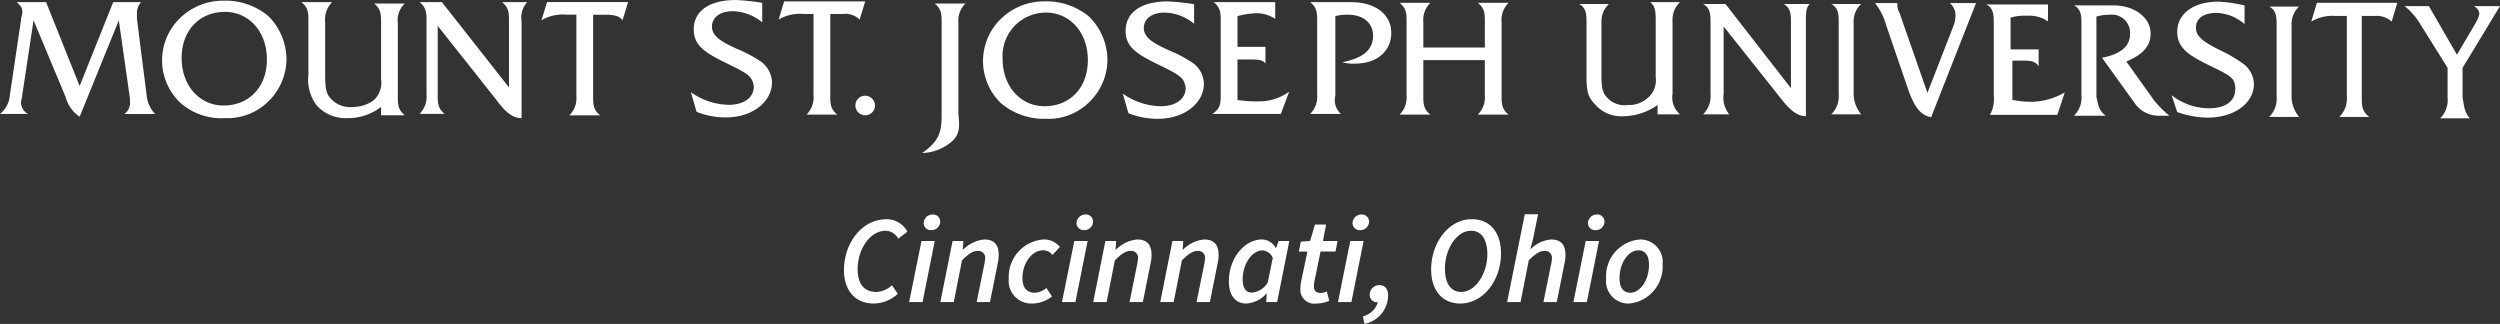
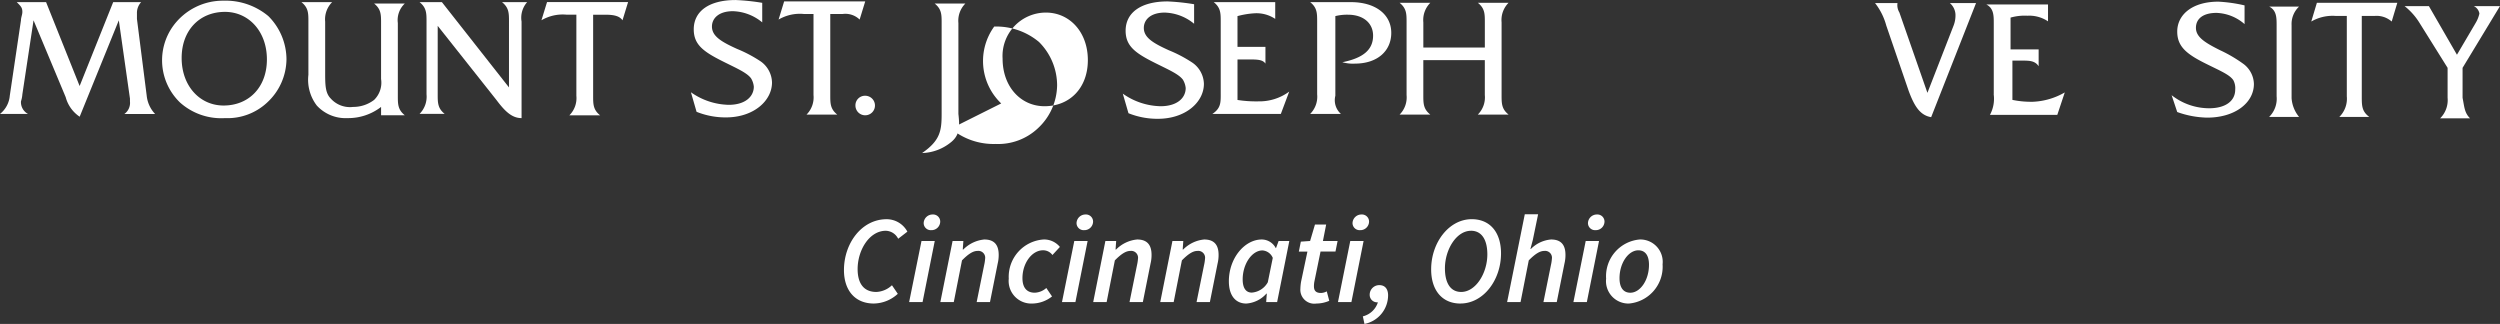
<svg xmlns="http://www.w3.org/2000/svg" width="281.411" height="36.464" viewBox="0 0 281.411 36.464">
  <rect x="0" y="0" width="281.411" height="36.464" fill="#333333" stroke="none" />
  <g id="logo-MSJ-title" transform="translate(-536 -17)">
    <path id="Path_117" data-name="Path 117" d="M29.073,10.4c0,2.3,1.26,3.766,3.36,3.766a4.064,4.064,0,0,0,2.7-1.092l-.658-.966a2.742,2.742,0,0,1-1.75.756c-1.484,0-2.114-1.036-2.114-2.576,0-2.128,1.316-4.312,3.178-4.312a1.607,1.607,0,0,1,1.386.9l1.036-.8a2.644,2.644,0,0,0-2.338-1.4C31.075,4.676,29.073,7.378,29.073,10.4ZM36.409,14h1.512l1.372-6.874H37.8ZM38.9,5.908a.98.98,0,0,0,1.008-.98.8.8,0,0,0-.854-.784,1,1,0,0,0-1.008.98A.8.8,0,0,0,38.9,5.908ZM39.923,14h1.512l.924-4.69c.728-.742,1.26-1.064,1.736-1.064a.77.77,0,0,1,.868.882,4.657,4.657,0,0,1-.112.728L44.011,14h1.5l.868-4.34a4.019,4.019,0,0,0,.112-.966c0-1.106-.476-1.736-1.624-1.736A3.835,3.835,0,0,0,42.5,8.092h-.056l.07-.966H41.3Zm7.7-2.632a2.543,2.543,0,0,0,2.618,2.8,3.656,3.656,0,0,0,2.254-.8l-.644-.952a2.07,2.07,0,0,1-1.3.532c-.924,0-1.386-.6-1.386-1.638,0-1.708,1.078-3.136,2.31-3.136a1.287,1.287,0,0,1,1.064.532l.84-.91a2.3,2.3,0,0,0-1.806-.84A4.206,4.206,0,0,0,47.623,11.368ZM53.615,14h1.512L56.5,7.126H55Zm2.492-8.092a.98.98,0,0,0,1.008-.98.8.8,0,0,0-.854-.784,1,1,0,0,0-1.008.98A.8.8,0,0,0,56.107,5.908ZM57.129,14h1.512l.924-4.69c.728-.742,1.26-1.064,1.736-1.064a.77.77,0,0,1,.868.882,4.657,4.657,0,0,1-.112.728L61.217,14h1.5l.868-4.34a4.019,4.019,0,0,0,.112-.966c0-1.106-.476-1.736-1.624-1.736A3.835,3.835,0,0,0,59.7,8.092h-.056l.07-.966H58.5Zm7.546,0h1.512l.924-4.69c.728-.742,1.26-1.064,1.736-1.064a.77.77,0,0,1,.868.882,4.657,4.657,0,0,1-.112.728L68.763,14h1.5l.868-4.34a4.019,4.019,0,0,0,.112-.966c0-1.106-.476-1.736-1.624-1.736a3.835,3.835,0,0,0-2.366,1.134H67.2l.07-.966H66.047ZM72.4,11.662c0,1.61.756,2.506,1.96,2.506a3.326,3.326,0,0,0,2.268-1.12h.042L76.6,14h1.232l1.372-6.874H78l-.294.8h-.028A1.786,1.786,0,0,0,76.1,6.958C74.195,6.958,72.4,9.03,72.4,11.662Zm2.576,1.274c-.63,0-1.022-.476-1.022-1.484,0-1.764,1.064-3.262,2.226-3.262a1.347,1.347,0,0,1,1.162.84l-.56,2.744A2.257,2.257,0,0,1,74.979,12.936Zm5.558-1.26a5.325,5.325,0,0,0-.084.812,1.566,1.566,0,0,0,1.792,1.68A3.707,3.707,0,0,0,83.7,13.86l-.28-1.064a1.431,1.431,0,0,1-.644.182c-.574,0-.8-.252-.8-.756a2.9,2.9,0,0,1,.042-.49l.7-3.416H84.4l.238-1.19H82.987l.364-1.848h-1.26l-.546,1.848L80.5,7.2l-.224,1.12h.966ZM84.681,14h1.512l1.372-6.874h-1.5Zm2.492-8.092a.98.98,0,0,0,1.008-.98.8.8,0,0,0-.854-.784,1,1,0,0,0-1.008.98A.8.8,0,0,0,87.173,5.908Zm.49,10.556a3.294,3.294,0,0,0,2.66-3.22c0-.714-.35-1.148-.98-1.148a1.075,1.075,0,0,0-1.092,1.092.84.84,0,0,0,.924.84,2.363,2.363,0,0,1-1.694,1.582Zm10.808-2.3c2.562,0,4.564-2.618,4.564-5.642,0-2.366-1.232-3.85-3.3-3.85-2.548,0-4.564,2.618-4.564,5.642C95.167,12.684,96.413,14.168,98.471,14.168Zm1.176-8.19c1.232,0,1.848,1.036,1.848,2.66,0,2.128-1.316,4.228-2.94,4.228-1.232,0-1.834-1.036-1.834-2.66C96.721,8.078,98.023,5.978,99.647,5.978ZM103.721,14h1.512l.924-4.69c.728-.742,1.26-1.064,1.736-1.064a.77.77,0,0,1,.868.882,4.657,4.657,0,0,1-.112.728L107.809,14h1.5l.868-4.34a4.019,4.019,0,0,0,.112-.966c0-1.106-.476-1.736-1.624-1.736A3.6,3.6,0,0,0,106.4,8.022h-.056l.266-.994.6-2.912h-1.5Zm7.462,0h1.512l1.372-6.874h-1.5Zm2.492-8.092a.98.98,0,0,0,1.008-.98.8.8,0,0,0-.854-.784,1,1,0,0,0-1.008.98A.8.8,0,0,0,113.675,5.908Zm3.752,8.26a4.157,4.157,0,0,0,3.794-4.41,2.52,2.52,0,0,0-2.576-2.8,4.147,4.147,0,0,0-3.78,4.41A2.524,2.524,0,0,0,117.427,14.168Zm1.064-5.992c.784,0,1.2.588,1.2,1.624,0,1.764-1.008,3.15-2.1,3.15-.8,0-1.218-.6-1.218-1.638C116.377,9.562,117.4,8.176,118.491,8.176Z" transform="translate(601.927 37)" fill="#fff" />
    <g id="Group_182" data-name="Group 182" transform="translate(532.9 -0.1)">
      <path id="Path_93" data-name="Path 93" d="M4.2,27.792,5.46,19.3c0-.315.157-.629.157-.944,0-.472-.157-.629-.629-1.1h3.3l3.776,9.44,3.776-9.44h3.147a1.787,1.787,0,0,0-.472,1.259v.629l1.1,8.654a3.512,3.512,0,0,0,.944,2.045H17.1a1.534,1.534,0,0,0,.629-1.416v-.315L16.474,19.3,12.068,30.152a3.83,3.83,0,0,1-1.573-2.2L6.876,19.3,5.617,27.634a3.2,3.2,0,0,1-.157.787,1.506,1.506,0,0,0,.787,1.416H3.1a2.923,2.923,0,0,0,1.1-2.045" transform="translate(0 0.086)" fill="#fff" />
      <path id="Path_94" data-name="Path 94" d="M16.9,23.6c0,3.147,2.045,5.349,4.72,5.349,2.832,0,4.877-2.045,4.877-5.192s-2.045-5.349-4.72-5.349c-2.832,0-4.877,2.045-4.877,5.192m-.157,5.035a6.6,6.6,0,0,1-.787-8.654,6.93,6.93,0,0,1,5.664-2.832,7.506,7.506,0,0,1,5.035,1.731A6.9,6.9,0,0,1,28.7,23.758a6.706,6.706,0,0,1-2.2,4.877,6.519,6.519,0,0,1-4.72,1.731,6.955,6.955,0,0,1-5.035-1.731" transform="translate(6.647 0.029)" fill="#fff" />
      <path id="Path_95" data-name="Path 95" d="M33.632,29.05a6.047,6.047,0,0,1-3.776,1.259,4.393,4.393,0,0,1-3.461-1.416,4.784,4.784,0,0,1-.944-3.461V19.453c0-.944,0-1.573-.787-2.2h3.461a2.74,2.74,0,0,0-.787,2.2v5.664c0,1.416,0,2.36.629,2.989a2.9,2.9,0,0,0,2.517.944,3.865,3.865,0,0,0,2.36-.787,2.707,2.707,0,0,0,.787-2.36V19.61c0-.944,0-1.573-.787-2.2h3.461a2.556,2.556,0,0,0-.787,2.2v8.182c0,.944,0,1.573.787,2.2H33.632Z" transform="translate(12.364 0.086)" fill="#fff" />
      <path id="Path_96" data-name="Path 96" d="M44.6,19.453V30.309c-1.1,0-1.888-.787-2.832-2.045L35.16,19.925v7.71c0,.944,0,1.573.787,2.2H33.115a2.74,2.74,0,0,0,.787-2.2V19.453c0-.944,0-1.573-.787-2.2h2.517l7.552,9.6V19.453c0-.944,0-1.573-.787-2.2H45.23a2.655,2.655,0,0,0-.629,2.2" transform="translate(17.21 0.086)" fill="#fff" />
      <path id="Path_97" data-name="Path 97" d="M48.443,29.994H44.982a2.74,2.74,0,0,0,.787-2.2V18.666h-1.1a4.731,4.731,0,0,0-2.832.629l.629-2.045H51.59L50.961,19.3c-.315-.472-.944-.629-1.888-.629H47.656v9.126c0,.944,0,1.573.787,2.2" transform="translate(22.21 0.086)" fill="#fff" />
      <path id="Path_98" data-name="Path 98" d="M52.531,27.484A7.613,7.613,0,0,0,56.779,28.9c1.888,0,2.832-.944,2.832-2.045a2.236,2.236,0,0,0-.315-.944c-.472-.629-1.573-1.1-3.147-1.888-2.2-1.1-3.3-1.888-3.3-3.619,0-2.045,1.731-3.3,4.72-3.3a24.241,24.241,0,0,1,2.989.315v2.2a5.411,5.411,0,0,0-3.3-1.259c-1.573,0-2.36.787-2.36,1.731,0,1.1,1.1,1.731,2.832,2.517A14.894,14.894,0,0,1,60.4,24.023a2.988,2.988,0,0,1,1.259,2.36c0,2.045-2.045,3.933-5.192,3.933a8.741,8.741,0,0,1-3.3-.629Z" transform="translate(28.342 0)" fill="#fff" />
      <path id="Path_99" data-name="Path 99" d="M65.409,29.944H61.948a2.74,2.74,0,0,0,.787-2.2V18.616h-1.1a4.731,4.731,0,0,0-2.832.629L59.43,17.2h9.126l-.629,2.045a2.3,2.3,0,0,0-1.888-.629H64.622v9.126c0,.944,0,1.573.787,2.2" transform="translate(31.937 0.057)" fill="#fff" />
      <path id="Path_100" data-name="Path 100" d="M65.4,23.95a1.1,1.1,0,1,1-1.1,1.1,1.075,1.075,0,0,1,1.1-1.1" transform="translate(35.091 3.928)" fill="#fff" />
      <path id="Path_101" data-name="Path 101" d="M72.371,32.926a5.391,5.391,0,0,1-3.3,1.259c2.045-1.416,2.2-2.517,2.2-4.405V19.553c0-.944,0-1.573-.787-2.2h3.461a2.74,2.74,0,0,0-.787,2.2V29.78c.157,1.416.157,2.36-.787,3.147" transform="translate(37.824 0.143)" fill="#fff" />
-       <path id="Path_102" data-name="Path 102" d="M75.632,23.651c0,3.147,2.045,5.349,4.72,5.349,2.832,0,4.877-2.045,4.877-5.192s-2.045-5.349-4.72-5.349a4.885,4.885,0,0,0-4.877,5.192m-.157,5.035a6.6,6.6,0,0,1-.787-8.654A6.93,6.93,0,0,1,80.352,17.2a7.506,7.506,0,0,1,5.035,1.731,6.9,6.9,0,0,1,2.045,4.877,6.706,6.706,0,0,1-2.2,4.877,6.519,6.519,0,0,1-4.72,1.731,7.506,7.506,0,0,1-5.035-1.731" transform="translate(40.325 0.057)" fill="#fff" />
+       <path id="Path_102" data-name="Path 102" d="M75.632,23.651c0,3.147,2.045,5.349,4.72,5.349,2.832,0,4.877-2.045,4.877-5.192s-2.045-5.349-4.72-5.349a4.885,4.885,0,0,0-4.877,5.192m-.157,5.035a6.6,6.6,0,0,1-.787-8.654a7.506,7.506,0,0,1,5.035,1.731,6.9,6.9,0,0,1,2.045,4.877,6.706,6.706,0,0,1-2.2,4.877,6.519,6.519,0,0,1-4.72,1.731,7.506,7.506,0,0,1-5.035-1.731" transform="translate(40.325 0.057)" fill="#fff" />
      <path id="Path_103" data-name="Path 103" d="M83.429,27.584A7.613,7.613,0,0,0,87.677,29c1.888,0,2.832-.944,2.832-2.045a2.236,2.236,0,0,0-.315-.944c-.472-.629-1.573-1.1-3.147-1.888-2.2-1.1-3.3-1.888-3.3-3.619,0-2.045,1.731-3.3,4.72-3.3a24.24,24.24,0,0,1,2.989.315v2.2a5.411,5.411,0,0,0-3.3-1.259c-1.573,0-2.36.787-2.36,1.731,0,1.1,1.1,1.731,2.832,2.517A14.894,14.894,0,0,1,91.3,24.123a2.988,2.988,0,0,1,1.259,2.36c0,2.045-2.045,3.933-5.192,3.933a8.741,8.741,0,0,1-3.3-.629Z" transform="translate(46.058 0.057)" fill="#fff" />
      <path id="Path_104" data-name="Path 104" d="M90.778,27.634V19.453c0-.944,0-1.573-.787-2.2h6.923v1.888a3.792,3.792,0,0,0-2.36-.629,9.42,9.42,0,0,0-1.888.315v3.461h3.147v1.888c-.315-.472-.944-.472-2.045-.472h-1.1v4.563a13.588,13.588,0,0,0,2.36.157,5.664,5.664,0,0,0,3.461-1.1l-.944,2.517h-7.71c.944-.629.944-1.259.944-2.2" transform="translate(49.731 0.086)" fill="#fff" />
      <path id="Path_105" data-name="Path 105" d="M100.3,29.837H96.834a2.74,2.74,0,0,0,.787-2.2V19.453c0-.944,0-1.573-.787-2.2H101.4c2.832,0,4.563,1.416,4.563,3.461s-1.573,3.461-4.091,3.461a4.356,4.356,0,0,1-1.416-.157c2.36-.472,3.461-1.416,3.461-2.989,0-1.416-1.1-2.36-2.832-2.36a5.419,5.419,0,0,0-1.416.157v8.968a2.061,2.061,0,0,0,.629,2.045" transform="translate(53.744 0.086)" fill="#fff" />
      <path id="Path_106" data-name="Path 106" d="M106.692,29.887h-3.461a2.74,2.74,0,0,0,.787-2.2V19.5c0-.944,0-1.573-.787-2.2h3.461a2.74,2.74,0,0,0-.787,2.2v2.832h6.923V19.5c0-.944,0-1.573-.787-2.2H115.5a2.74,2.74,0,0,0-.787,2.2v8.182c0,.944,0,1.573.787,2.2h-3.461a2.74,2.74,0,0,0,.787-2.2V23.751h-6.923v3.933c0,.944,0,1.573.787,2.2" transform="translate(57.412 0.115)" fill="#fff" />
-       <path id="Path_107" data-name="Path 107" d="M124.911,28.832a6.792,6.792,0,0,1-3.789,1.263,3.926,3.926,0,0,1-3.369-1.474c-.843-.842-.843-1.894-.843-3.369V19.568c0-.842,0-1.684-.842-2.105h3.369a2.7,2.7,0,0,0-.842,2.105v5.474c0,1.474,0,2.316.631,2.948a2.626,2.626,0,0,0,2.316.842,3.166,3.166,0,0,0,2.316-.842,2.622,2.622,0,0,0,.842-2.316V19.357c0-.842,0-1.684-.631-2.105h3.369a2.706,2.706,0,0,0-.842,2.105v8.211a2.5,2.5,0,0,0,.842,2.316h-2.527Z" transform="translate(64.773 0.087)" fill="#fff" />
-       <path id="Path_108" data-name="Path 108" d="M136.52,19.491V30.019c-1.053,0-1.894-.842-2.736-1.894l-6.526-8.211v7.579a3.014,3.014,0,0,0,.631,2.316h-2.947a2.877,2.877,0,0,0,.842-2.316v-8c0-.842,0-1.684-.842-2.105h2.525l7.37,9.475v-7.37c0-.842,0-1.684-.842-2.105h2.947c-.422.422-.422,1.053-.422,2.105" transform="translate(69.861 0.164)" fill="#fff" />
-       <path id="Path_109" data-name="Path 109" d="M137.481,29.808h-3.369a2.877,2.877,0,0,0,.842-2.316v-8c0-.842,0-1.684-.842-2.105h3.369a2.7,2.7,0,0,0-.843,2.105V27.7a3.736,3.736,0,0,0,.843,2.105" transform="translate(75.118 0.164)" fill="#fff" />
      <path id="Path_110" data-name="Path 110" d="M141.037,27.216l-2.527-7.37a7.107,7.107,0,0,0-1.263-2.527h2.527a1.575,1.575,0,0,0,.211,1.053l3.158,9.053,2.948-7.579a3.148,3.148,0,0,0,.209-1.263,1.817,1.817,0,0,0-.631-1.263h2.947l-5.052,12.843c-1.263-.211-1.9-1.263-2.527-2.947" transform="translate(76.916 0.126)" fill="#fff" />
      <path id="Path_111" data-name="Path 111" d="M146.048,27.526v-8c0-.843,0-1.685-.842-2.107h6.948v1.9a3.78,3.78,0,0,0-2.316-.632,5.827,5.827,0,0,0-1.9.211v3.579H151.1v1.894c-.422-.631-1.053-.631-1.9-.631h-1.053v4.421a10.32,10.32,0,0,0,2.316.211,7.77,7.77,0,0,0,3.579-1.053l-.842,2.527h-7.581a3.82,3.82,0,0,0,.422-2.316" transform="translate(81.479 0.183)" fill="#fff" />
-       <path id="Path_112" data-name="Path 112" d="M155.057,29.909h-3.579a2.879,2.879,0,0,0,.842-2.316v-8c0-.843,0-1.685-.842-2.107H155.9c2.527,0,4.21,1.474,4.21,3.159s-1.263,2.525-2.738,3.158l3.159,4.421a12.445,12.445,0,0,0,1.684,1.685h-1.263a3.289,3.289,0,0,1-2.525-1.263l-3.79-5.264c2.105-.42,3.158-1.263,3.158-2.736a2.054,2.054,0,0,0-2.316-2.107,4.741,4.741,0,0,0-1.474.211V27.8c.211.843.211,1.474,1.054,2.107" transform="translate(85.076 0.221)" fill="#fff" />
      <path id="Path_113" data-name="Path 113" d="M158.465,27.746a6.844,6.844,0,0,0,4.212,1.473c1.894,0,2.947-.842,2.947-2.105a1.924,1.924,0,0,0-.211-1.053c-.422-.631-1.474-1.053-3.158-1.894-2.105-1.053-3.158-1.9-3.158-3.579,0-1.9,1.684-3.369,4.632-3.369a16.622,16.622,0,0,1,2.947.42v2.107a5.049,5.049,0,0,0-3.158-1.263c-1.474,0-2.316.631-2.316,1.684s1.053,1.685,2.736,2.527a15.621,15.621,0,0,1,2.527,1.474,2.908,2.908,0,0,1,1.263,2.316c0,2.105-2.105,3.789-5.263,3.789a10.453,10.453,0,0,1-3.369-.631Z" transform="translate(89.082 0.068)" fill="#fff" />
      <path id="Path_114" data-name="Path 114" d="M168.811,29.992h-3.369a2.877,2.877,0,0,0,.842-2.316v-8c0-.842,0-1.684-.842-2.105h3.369a2.7,2.7,0,0,0-.842,2.105v8.211a3.724,3.724,0,0,0,.842,2.105" transform="translate(93.082 0.269)" fill="#fff" />
      <path id="Path_115" data-name="Path 115" d="M174.984,30.145h-3.369a2.877,2.877,0,0,0,.842-2.316V18.776h-1.263a4.776,4.776,0,0,0-2.738.632l.633-2.107h9.053l-.632,2.107a2.569,2.569,0,0,0-1.894-.632h-1.474v9.053c0,1.053,0,1.685.843,2.316" transform="translate(94.81 0.116)" fill="#fff" />
      <path id="Path_116" data-name="Path 116" d="M182.5,30.17h-3.369a2.879,2.879,0,0,0,.842-2.316V24.485l-3.158-5.054a7.255,7.255,0,0,0-1.685-1.894h2.738l3.158,5.474,2.105-3.579a3.557,3.557,0,0,0,.422-1.053,1.125,1.125,0,0,0-.632-.842h2.948l-4.21,6.948v3.369c.209,1.053.209,1.684.842,2.316" transform="translate(98.639 0.251)" fill="#fff" />
    </g>
  </g>
</svg>